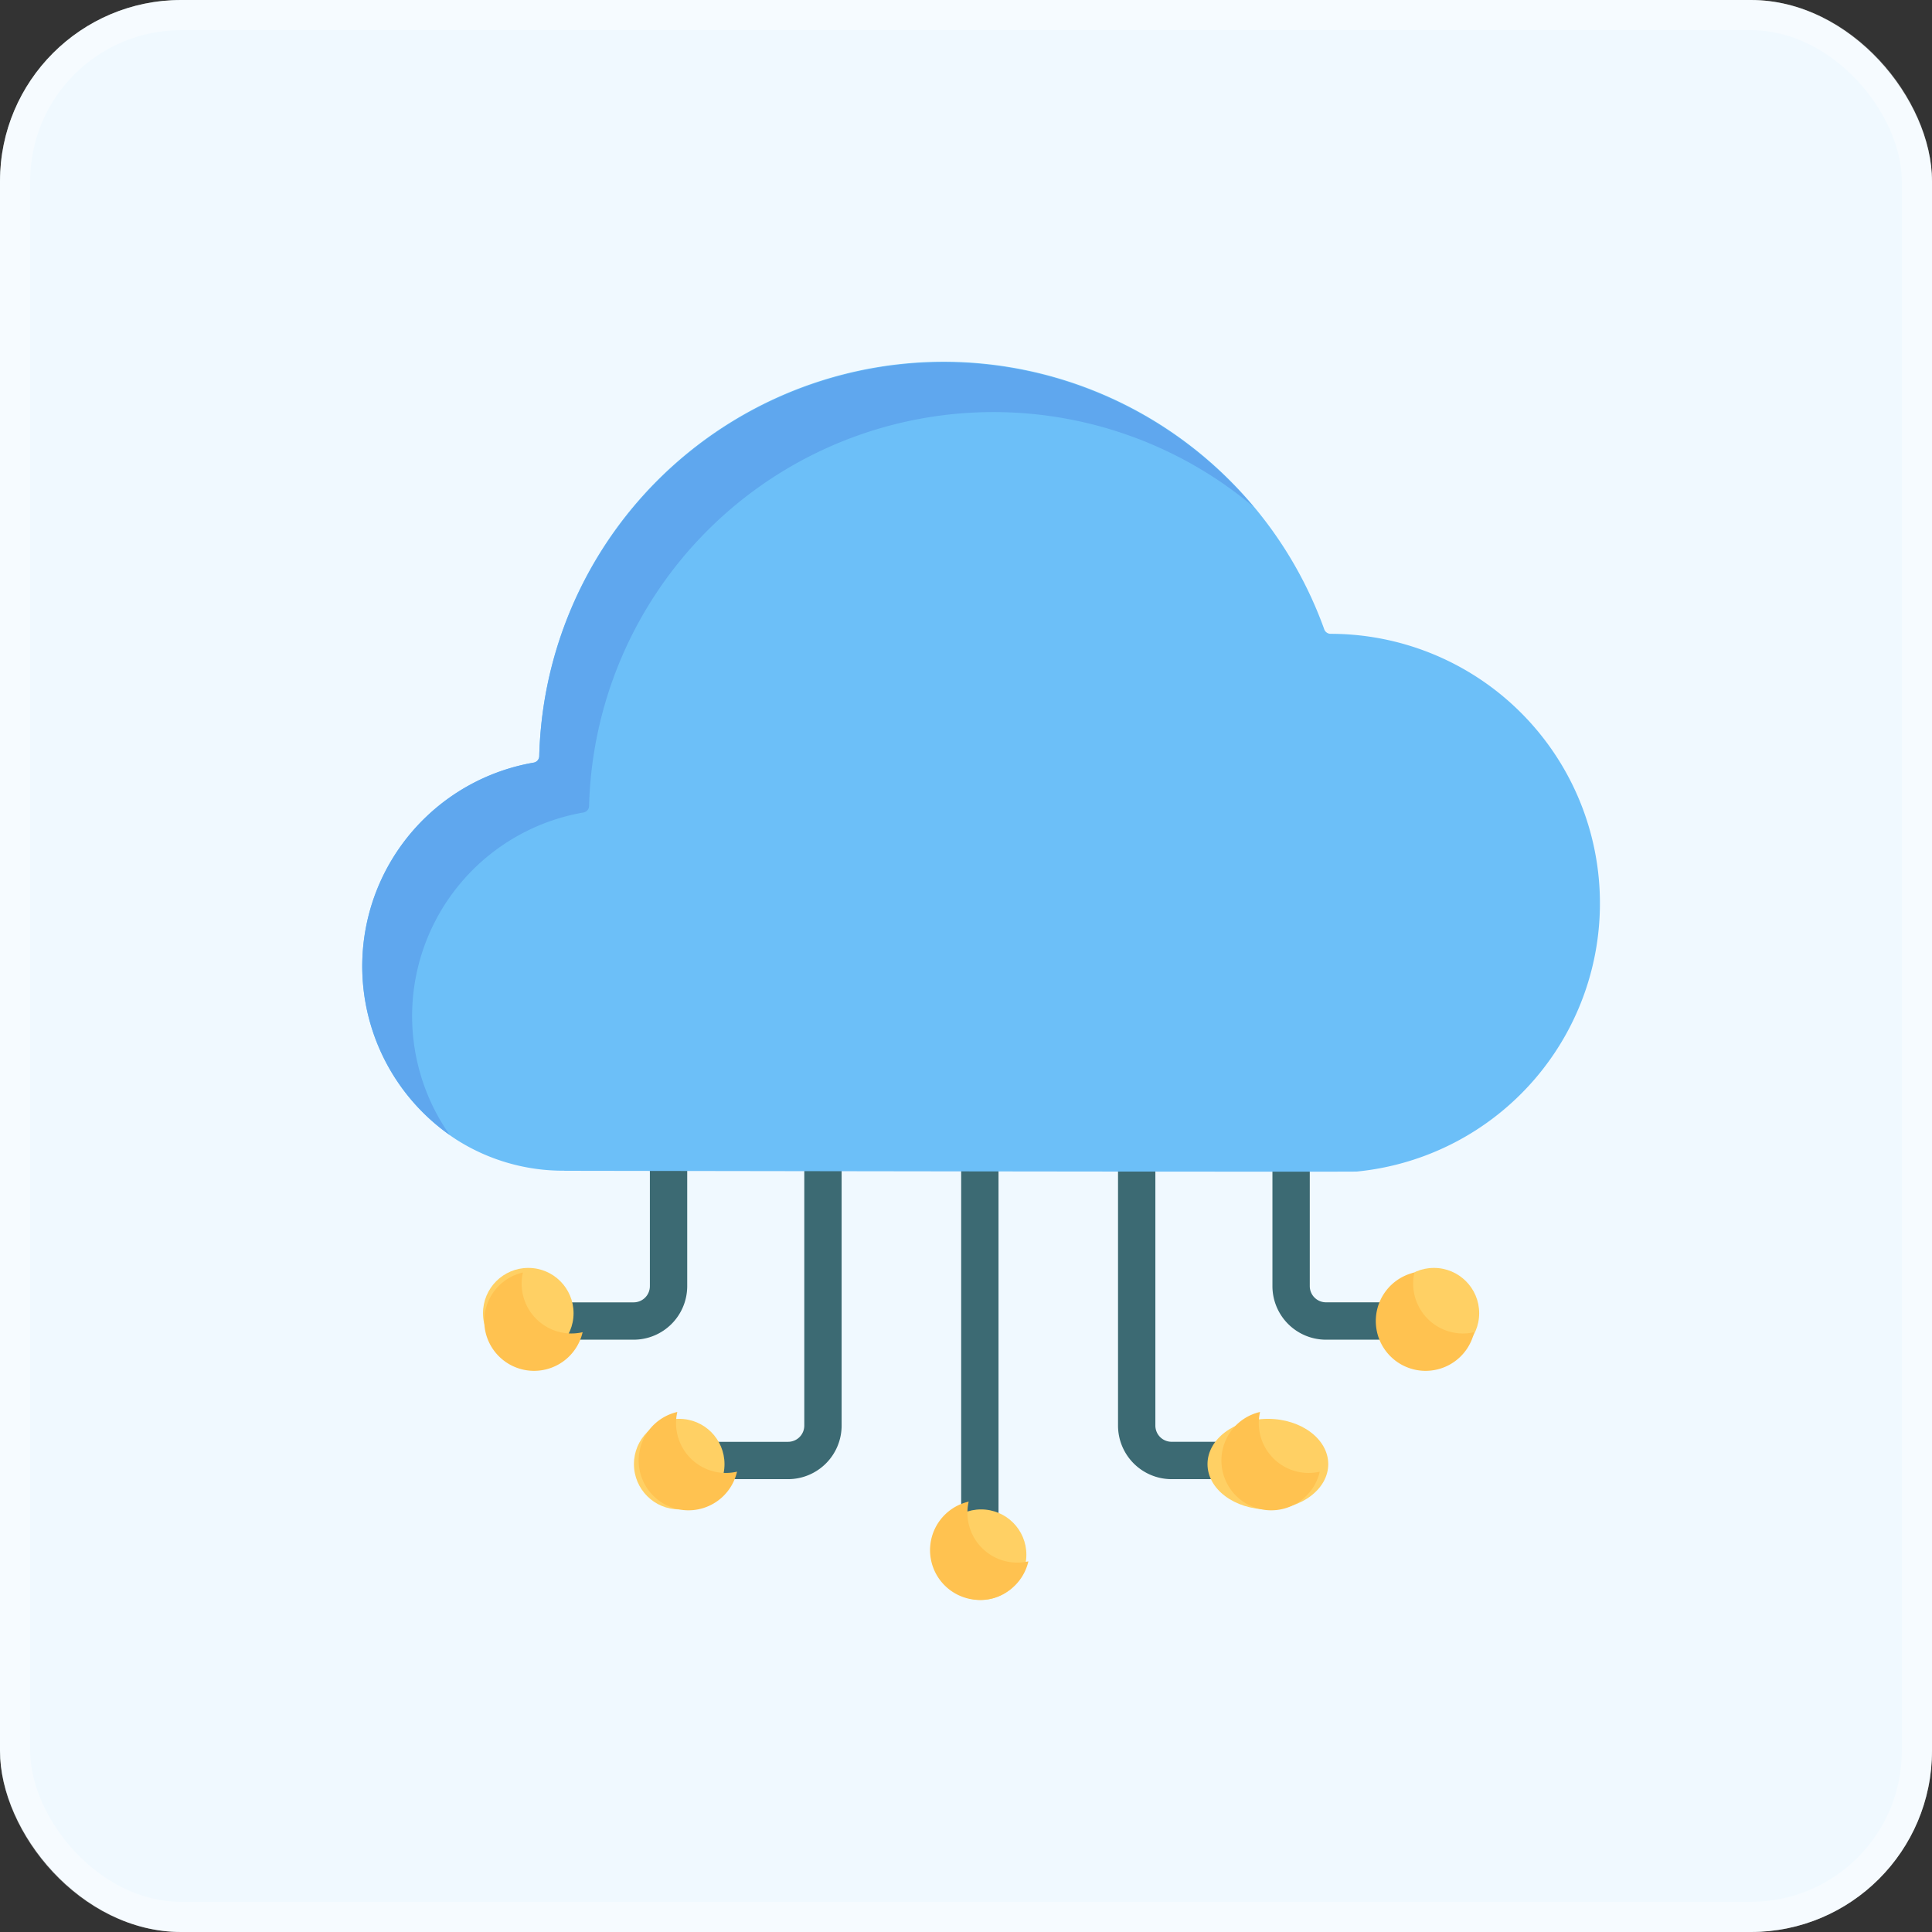
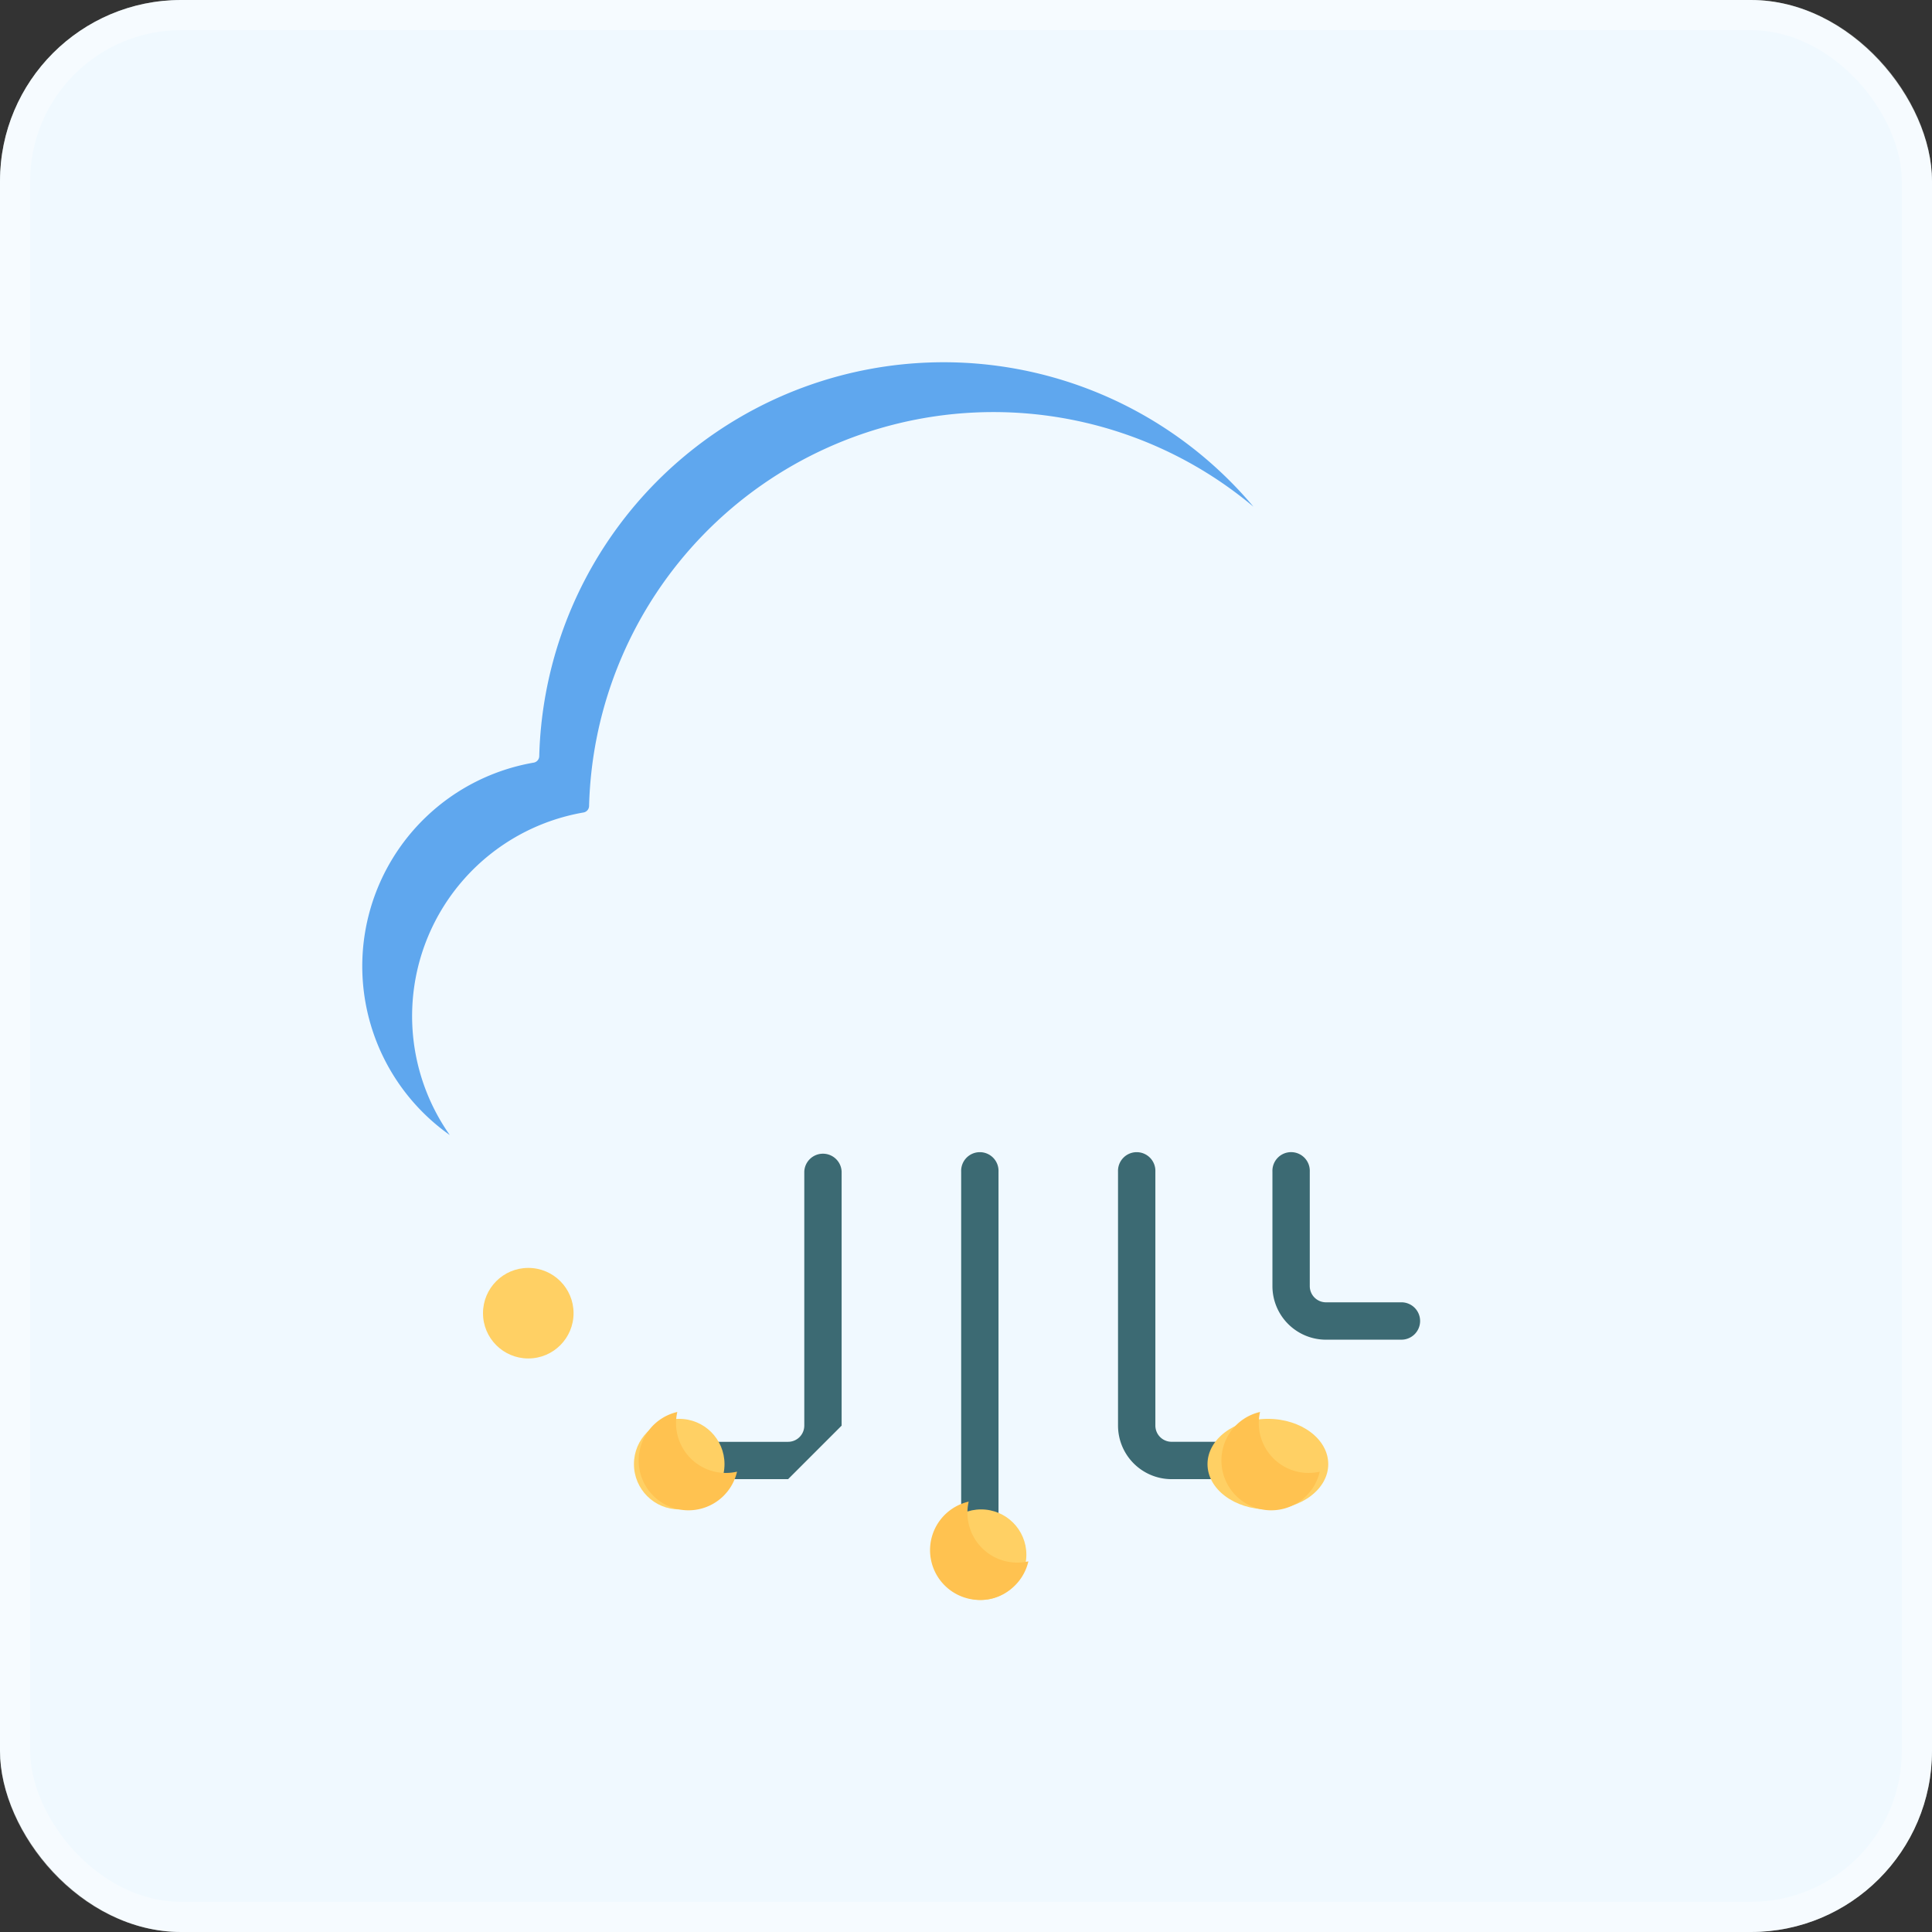
<svg xmlns="http://www.w3.org/2000/svg" width="64" height="64" viewBox="0 0 64 64">
  <rect x="0" y="0" width="64" height="64" fill="#333333" stroke="none" />
  <g id="Group_80194" data-name="Group 80194" transform="translate(-703 -2119)">
    <g id="Rectangle_36" data-name="Rectangle 36" transform="translate(703 2119)" fill="#f0f9ff" stroke="rgba(255,255,255,0.38)" stroke-width="1">
      <rect width="64" height="64" rx="6" stroke="none" />
      <rect x="0.5" y="0.5" width="63" height="63" rx="5.5" fill="none" />
    </g>
    <g id="cloud-service" transform="translate(715 2131)">
      <g id="Group_79880" data-name="Group 79880" transform="translate(19.84 26.192)">
        <path id="Path_155364" data-name="Path 155364" d="M241.119,330.452a.619.619,0,0,1-.619-.619V318.119a.619.619,0,1,1,1.237,0v11.714A.619.619,0,0,1,241.119,330.452Z" transform="translate(-240.5 -317.5)" fill="#3c6a73" />
      </g>
      <g id="Group_79881" data-name="Group 79881" transform="translate(11.013 26.192)">
-         <path id="Path_155365" data-name="Path 155365" d="M136.594,328.307h-2.475a.619.619,0,0,1,0-1.237h2.475a.537.537,0,0,0,.536-.536v-8.414a.619.619,0,0,1,1.237,0v8.414A1.776,1.776,0,0,1,136.594,328.307Z" transform="translate(-133.5 -317.5)" fill="#3c6a73" />
+         <path id="Path_155365" data-name="Path 155365" d="M136.594,328.307h-2.475a.619.619,0,0,1,0-1.237h2.475a.537.537,0,0,0,.536-.536v-8.414a.619.619,0,0,1,1.237,0v8.414Z" transform="translate(-133.5 -317.5)" fill="#3c6a73" />
      </g>
      <g id="Group_79882" data-name="Group 79882" transform="translate(5.898 26.192)">
-         <path id="Path_155366" data-name="Path 155366" d="M74.594,323.687H72.119a.619.619,0,0,1,0-1.237h2.475a.537.537,0,0,0,.536-.536v-3.795a.619.619,0,1,1,1.237,0v3.795A1.776,1.776,0,0,1,74.594,323.687Z" transform="translate(-71.5 -317.5)" fill="#3c6a73" />
-       </g>
+         </g>
      <g id="Group_79883" data-name="Group 79883" transform="translate(25.037 26.192)">
        <path id="Path_155367" data-name="Path 155367" d="M308.573,328.307h-3.3a1.776,1.776,0,0,1-1.774-1.774v-8.414a.619.619,0,1,1,1.237,0v8.414a.537.537,0,0,0,.536.536h3.3a.619.619,0,1,1,0,1.237Z" transform="translate(-303.5 -317.5)" fill="#3c6a73" />
      </g>
      <g id="Group_79884" data-name="Group 79884" transform="translate(30.152 26.192)">
        <path id="Path_155368" data-name="Path 155368" d="M369.748,323.687h-2.475a1.776,1.776,0,0,1-1.774-1.774v-3.795a.619.619,0,1,1,1.237,0v3.795a.537.537,0,0,0,.536.536h2.475a.619.619,0,1,1,0,1.237Z" transform="translate(-365.5 -317.5)" fill="#3c6a73" />
      </g>
      <g id="Group_79885" data-name="Group 79885" transform="translate(4.042 30.111)">
        <circle id="Ellipse_1477" data-name="Ellipse 1477" cx="1.5" cy="1.5" r="1.5" transform="translate(14.958 7.89)" fill="#ffd064" />
        <circle id="Ellipse_1478" data-name="Ellipse 1478" cx="1.5" cy="1.5" r="1.5" transform="translate(4.958 4.89)" fill="#ffd064" />
        <circle id="Ellipse_1479" data-name="Ellipse 1479" cx="1.5" cy="1.5" r="1.5" transform="translate(-0.042 -0.11)" fill="#ffd064" />
        <ellipse id="Ellipse_1480" data-name="Ellipse 1480" cx="2" cy="1.5" rx="2" ry="1.5" transform="translate(23.958 4.89)" fill="#ffd064" />
-         <circle id="Ellipse_1481" data-name="Ellipse 1481" cx="1.5" cy="1.5" r="1.5" transform="translate(29.958 -0.11)" fill="#ffd064" />
      </g>
      <g id="Group_79886" data-name="Group 79886" transform="translate(4.042 30.153)">
        <path id="Path_155369" data-name="Path 155369" d="M231.258,459.488a1.65,1.65,0,1,1-1.978-1.978,1.65,1.65,0,0,0,1.978,1.978Z" transform="translate(-213.233 -449.92)" fill="#ffc250" />
        <path id="Path_155370" data-name="Path 155370" d="M114.258,423.488a1.65,1.65,0,1,1-1.978-1.978,1.65,1.65,0,0,0,1.978,1.978Z" transform="translate(-105.885 -416.89)" fill="#ffc250" />
-         <path id="Path_155371" data-name="Path 155371" d="M52.258,367.488a1.65,1.65,0,1,1-1.978-1.978,1.65,1.65,0,0,0,1.978,1.978Z" transform="translate(-49 -365.51)" fill="#ffc250" />
        <path id="Path_155372" data-name="Path 155372" d="M348.258,423.488a1.65,1.65,0,1,1-1.978-1.978,1.65,1.65,0,0,0,1.978,1.978Z" transform="translate(-320.581 -416.89)" fill="#ffc250" />
-         <path id="Path_155373" data-name="Path 155373" d="M410.258,367.488a1.65,1.65,0,1,1-1.978-1.978,1.65,1.65,0,0,0,1.978,1.978Z" transform="translate(-377.467 -365.51)" fill="#ffc250" />
      </g>
-       <path id="Path_155374" data-name="Path 155374" d="M6.693,26.781a6.574,6.574,0,0,1-3.558-1.019,6.846,6.846,0,0,1,2.546-12.5.221.221,0,0,0,.182-.214,13.4,13.4,0,0,1,26.005-4.2.225.225,0,0,0,.214.148h0a8.928,8.928,0,0,1,.865,17.813c-.186.018-26.256-.025-26.256-.025Z" fill="#6cbff8" />
      <path id="Path_155375" data-name="Path 155375" d="M29.522,4.785A13.4,13.4,0,0,0,7.514,14.7a.222.222,0,0,1-.182.214A6.845,6.845,0,0,0,2.9,25.6,6.844,6.844,0,0,1,5.681,13.263a.222.222,0,0,0,.182-.214A13.4,13.4,0,0,1,29.522,4.785Z" fill="#5fa7ee" />
    </g>
  </g>
</svg>